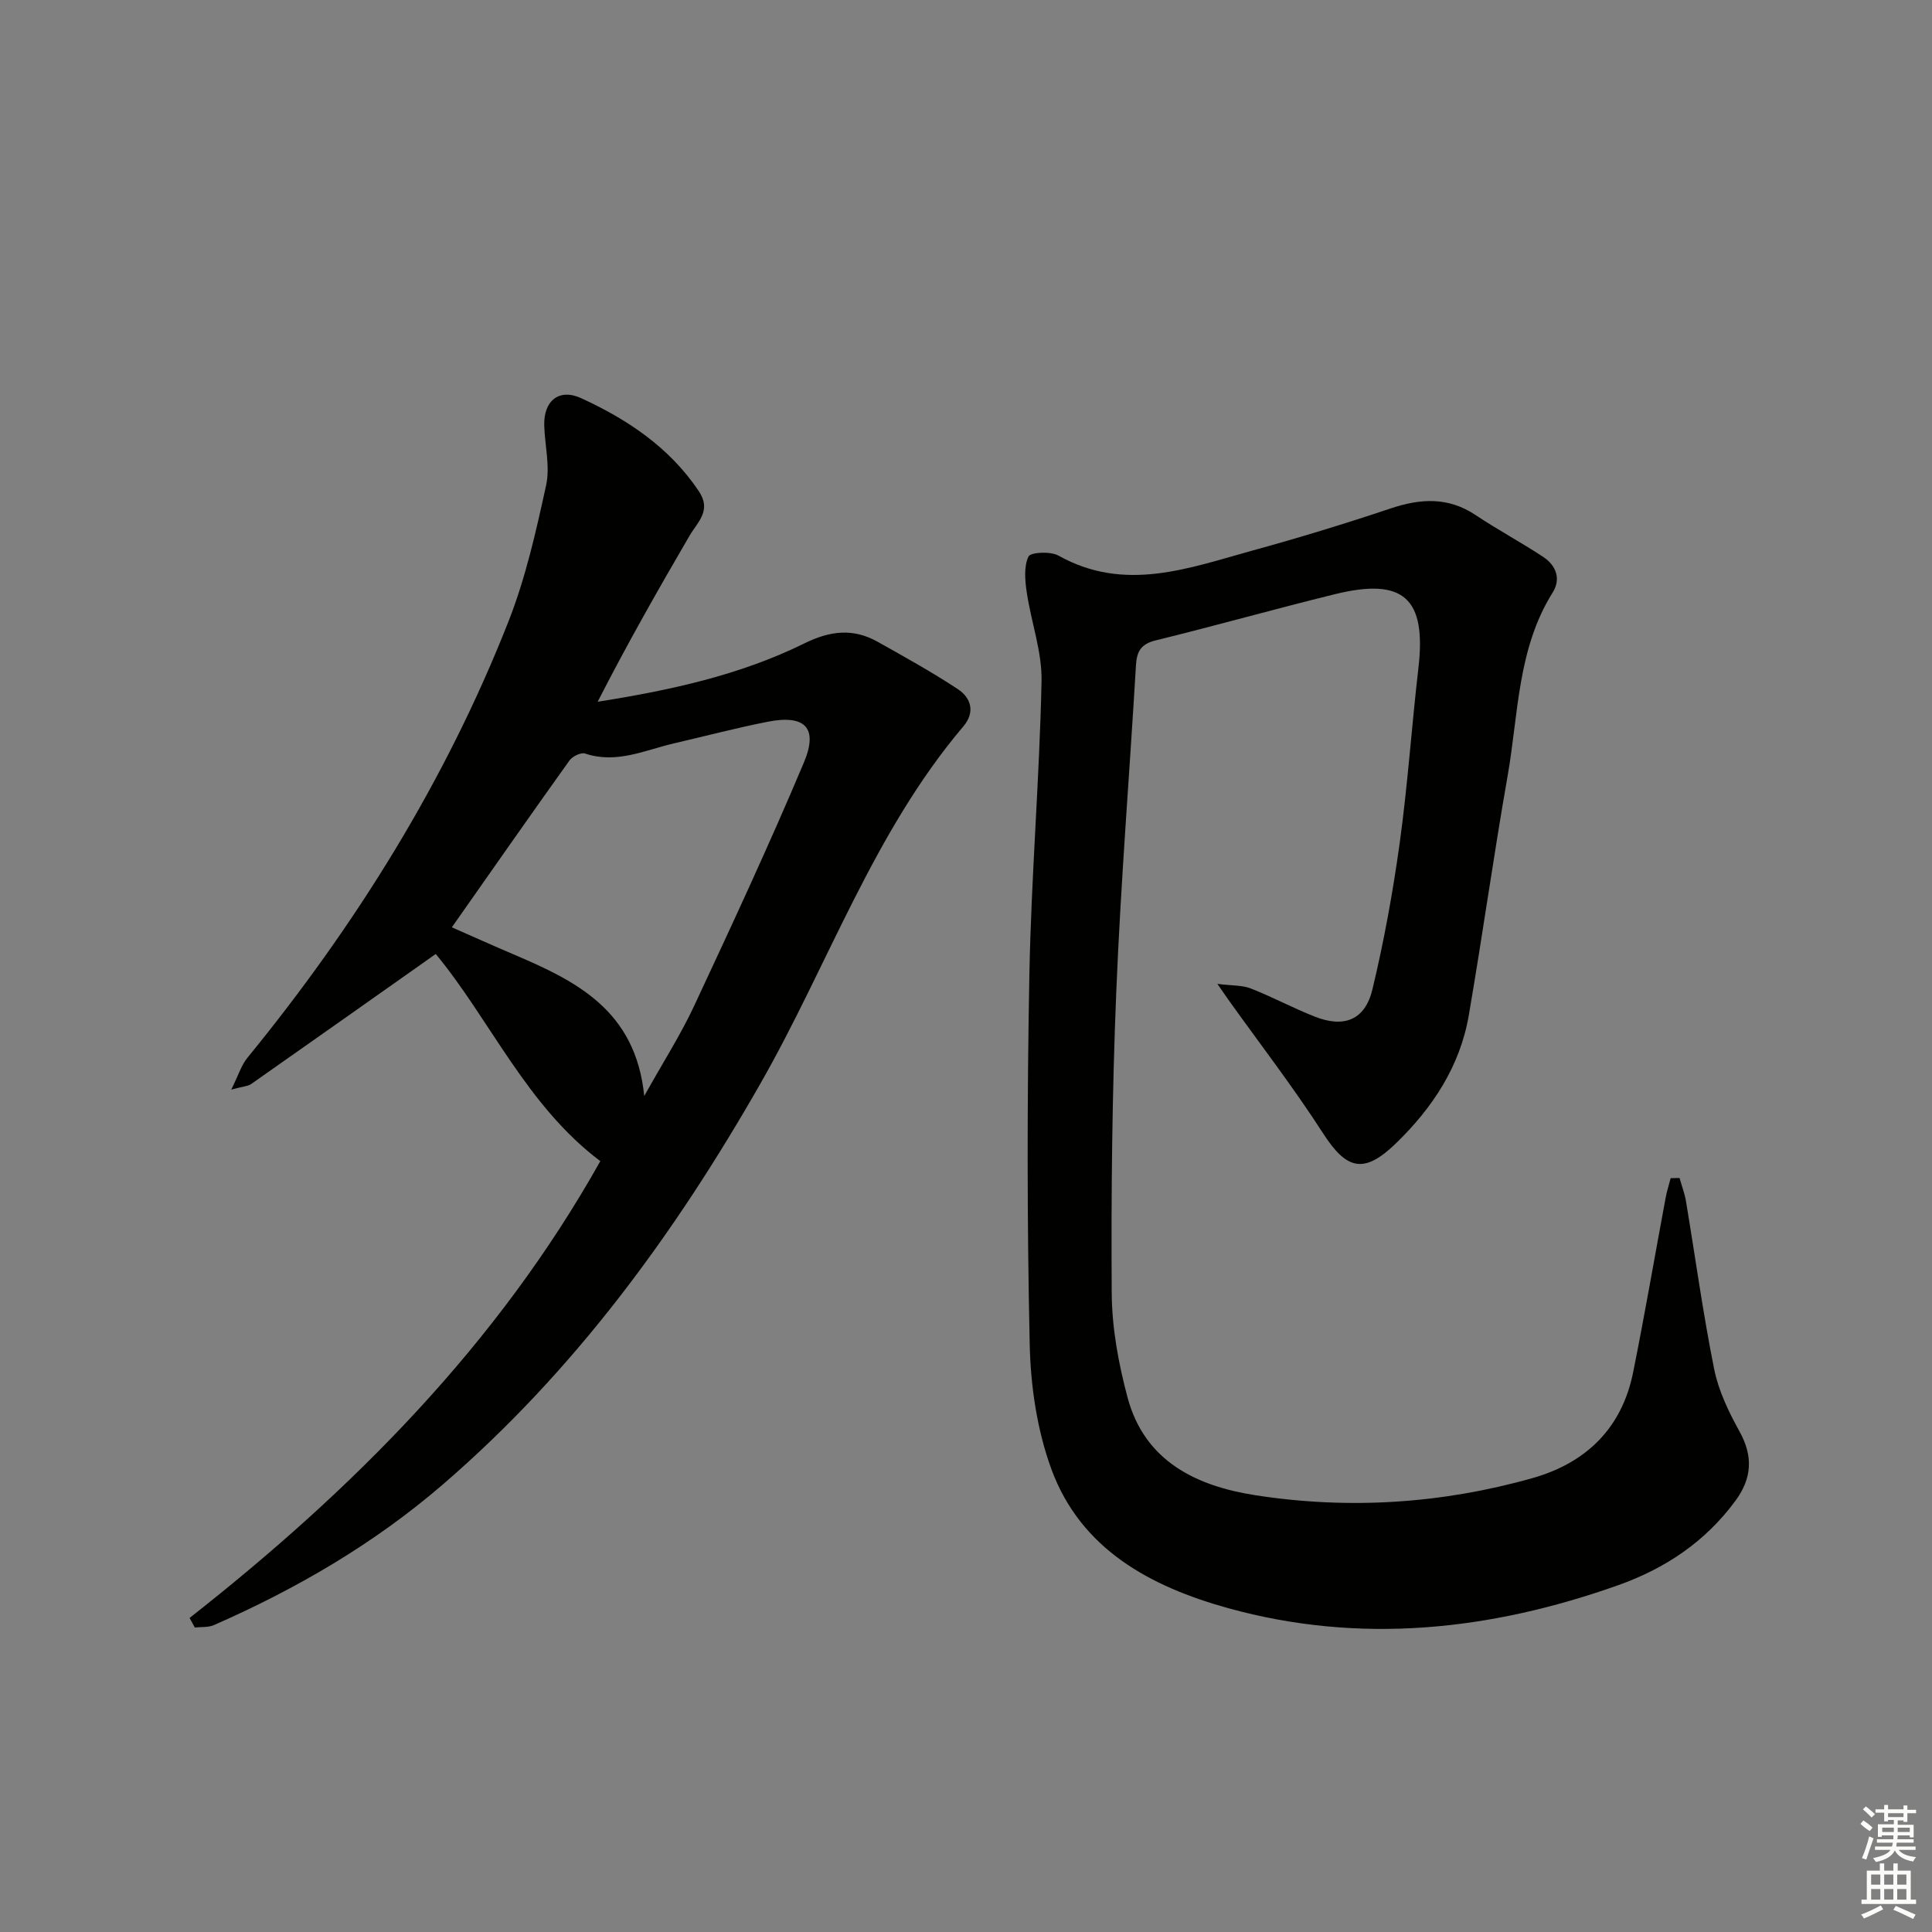
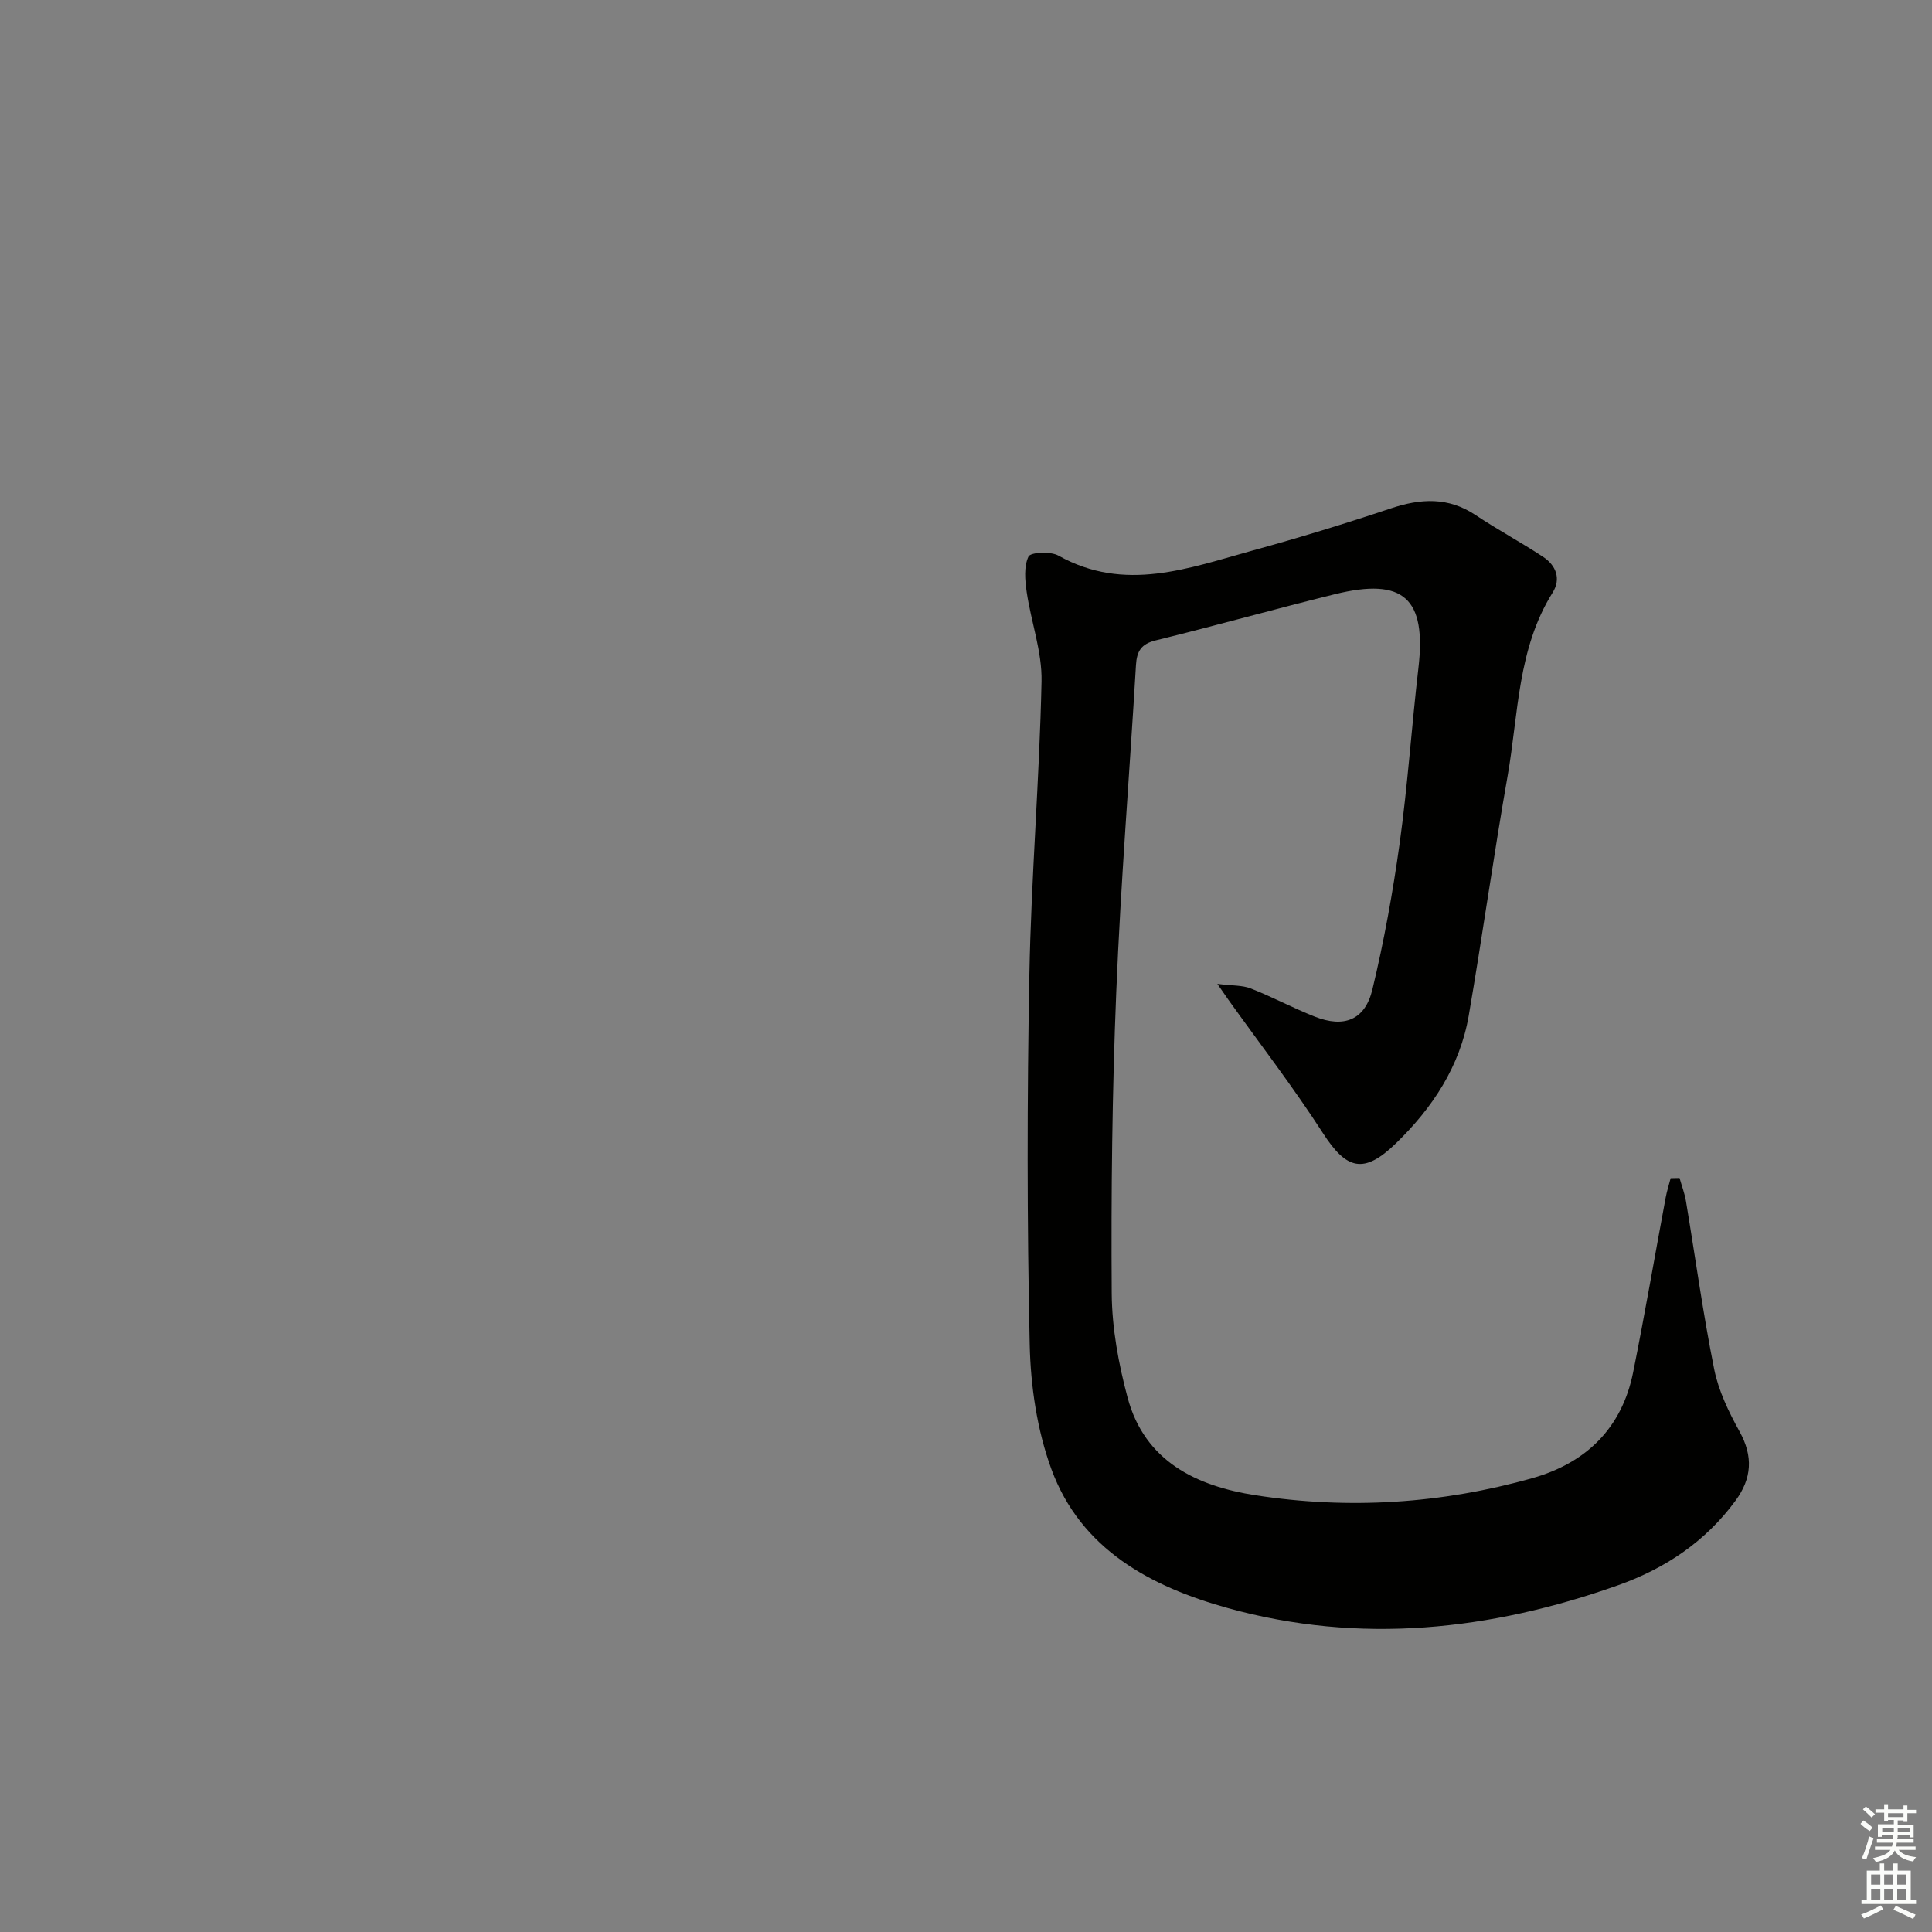
<svg xmlns="http://www.w3.org/2000/svg" enable-background="new 0 0 400 400" viewBox="0 0 400 400">
  <rect x="0" y="0" width="400" height="400" fill="#808080" stroke="none" />
  <path d="m347.73 243.89c.45 1.6 1.06 3.17 1.33 4.8 1.94 11.61 3.53 23.29 5.85 34.82.9 4.46 3 8.81 5.23 12.84 2.87 5.18 2.58 9.73-.85 14.39-6.23 8.46-14.51 14-24.32 17.48-26.45 9.38-53.41 12.28-80.7 4.73-15.95-4.42-30.48-12.11-36.6-28.8-2.96-8.09-4.29-17.15-4.48-25.81-.56-25.48-.55-50.99-.07-76.47.38-20.27 2.09-40.52 2.52-60.79.13-6.14-2.16-12.3-3.07-18.49-.36-2.45-.61-5.31.37-7.37.43-.9 4.56-1.11 6.2-.19 13.73 7.7 27.01 2.58 40.3-1.08 9.57-2.63 19.09-5.54 28.5-8.69 6.18-2.07 11.89-2.41 17.57 1.38 4.56 3.04 9.41 5.64 13.98 8.65 2.66 1.76 3.76 4.53 1.97 7.39-7.3 11.64-7.07 25.11-9.32 37.94-2.9 16.5-5.21 33.11-8.05 49.63-1.82 10.54-7.51 19.13-15.06 26.45-6.68 6.48-10.24 5.49-15.15-2.13-6.11-9.48-13.02-18.44-19.59-27.63-.46-.64-.9-1.3-2.25-3.24 3.09.39 5.17.26 6.92.95 4.48 1.76 8.75 4.05 13.22 5.82 6.08 2.41 10.43.73 11.96-5.61 2.4-9.98 4.24-20.13 5.65-30.3 1.66-12.01 2.47-24.13 3.87-36.18 1.7-14.5-3.01-18.87-17.28-15.36-12.4 3.05-24.69 6.52-37.09 9.56-3.03.74-3.93 2.25-4.1 5.13-1.33 22.56-3.16 45.09-4.08 67.66-.85 20.78-1.08 41.61-.94 62.41.05 7.21 1.41 14.57 3.28 21.56 3.55 13.28 14.36 18.36 26.52 20.24 19.26 2.98 38.49 1.76 57.3-3.55 11.1-3.14 18.52-10.32 20.85-21.89 2.42-12.03 4.49-24.13 6.74-36.19.25-1.36.69-2.68 1.03-4.02.61 0 1.22-.02 1.84-.04z" fill="#010100" />
-   <path d="m39.25 334.98c33.8-26.55 63.71-56.55 85.04-94.58-15.28-11.47-22.83-29.29-34.07-42.89-12.79 9.02-25.5 18.01-38.24 26.94-.62.44-1.55.45-4.1 1.14 1.48-2.97 2.08-5.04 3.33-6.57 22.45-27.49 41.06-57.3 54.07-90.37 3.55-9.03 5.71-18.67 7.79-28.19.85-3.9-.27-8.23-.39-12.36-.15-5.08 3.03-7.79 7.67-5.65 9.58 4.4 18.24 10.17 24.32 19.22 2.71 4.04-.2 6.34-1.92 9.27-6.58 11.27-13.02 22.62-19.01 34.35 15.07-2.38 29.48-5.52 42.79-12.08 5.29-2.61 10.07-3.19 15.13-.36 5.62 3.15 11.27 6.28 16.64 9.82 2.78 1.83 3.63 4.8 1.15 7.72-18.66 22.02-27.97 49.37-42.04 74-17.73 31.06-38.5 59.48-65.71 82.94-14.24 12.28-30.28 21.61-47.42 29.13-1.16.51-2.62.35-3.94.5-.36-.67-.73-1.32-1.09-1.98zm94.13-108.06c3.96-7.09 7.54-12.68 10.32-18.63 7.8-16.7 15.58-33.42 22.73-50.4 3.04-7.22.24-9.98-7.49-8.46-6.5 1.28-12.91 2.97-19.37 4.47-6.05 1.4-11.91 4.3-18.44 2.11-.84-.28-2.61.58-3.22 1.43-8.11 11.33-16.08 22.76-24.36 34.55 4.32 1.9 8.54 3.8 12.79 5.61 12.91 5.5 25.27 11.54 27.04 29.32z" fill="#010100" />
  <g fill="#fbfcfa">
    <path d="m385.2 377.6.6-.7c.6.4 1.3.9 1.9 1.5l-.6.7c-.8-.5-1.4-1-1.9-1.5zm.3 7.1c.6-1.4 1.1-2.9 1.5-4.5.3.1.6.3.9.4-.5 1.4-1 2.9-1.5 4.4zm.2-10.1.6-.6c.7.5 1.3 1.1 1.9 1.6l-.7.7c-.6-.6-1.2-1.2-1.8-1.7zm8.4-.8h.8v.9h1.8v.7h-1.8v1.8h-.8v-.3h-1.2v.9h3.3v2.6h-.8v-.4h-2.5c0 .3 0 .6-.1.8h3.4v.7h-3.5c0 .3-.1.6-.1.8h4v.7h-3.5c.7.9 1.9 1.3 3.6 1.5-.2.2-.4.5-.6.9-1.9-.3-3.2-1.1-3.8-2.3-.5 1.1-1.8 2-3.9 2.4-.2-.3-.4-.5-.6-.8 1.9-.4 3.1-.9 3.6-1.7h-3.2v-.7h3.5c.1-.2.1-.5.2-.8h-3.3v-.7h3.4c0-.2 0-.5 0-.8h-2.4v.3h-.8v-2.6h3.3v-.9h-1.2v.3h-.8v-1.8h-1.8v-.7h1.8v-.9h.8v.9h3.2zm-4.4 5.5h2.4c0-.3 0-.6 0-.9h-2.4zm1.2-3.1h3.2v-.8h-3.2zm4.4 2.2h-2.4v.9h2.5v-.9z" />
    <path d="m389.2 385.8h.9v1.5h1.9v-1.5h.9v1.5h2.7v6h1.1v.9h-11.3v-.9h1.1v-6h2.7zm.2 8.7.5.8c-1.2.6-2.5 1.3-4 1.9-.2-.3-.3-.6-.6-.8 1.6-.6 3-1.3 4.1-1.9zm-2-4.3h1.9v-2.1h-1.9zm0 3.1h1.9v-2.2h-1.9zm2.7-3.1h1.9v-2.1h-1.9zm0 3.1h1.9v-2.2h-1.9zm2.4 1.3c1.4.6 2.7 1.2 4.1 1.8l-.5.9c-1.5-.7-2.8-1.4-4.1-1.9zm2.2-6.5h-1.9v2.1h1.9zm-1.9 5.2h1.9v-2.2h-1.9z" />
  </g>
</svg>